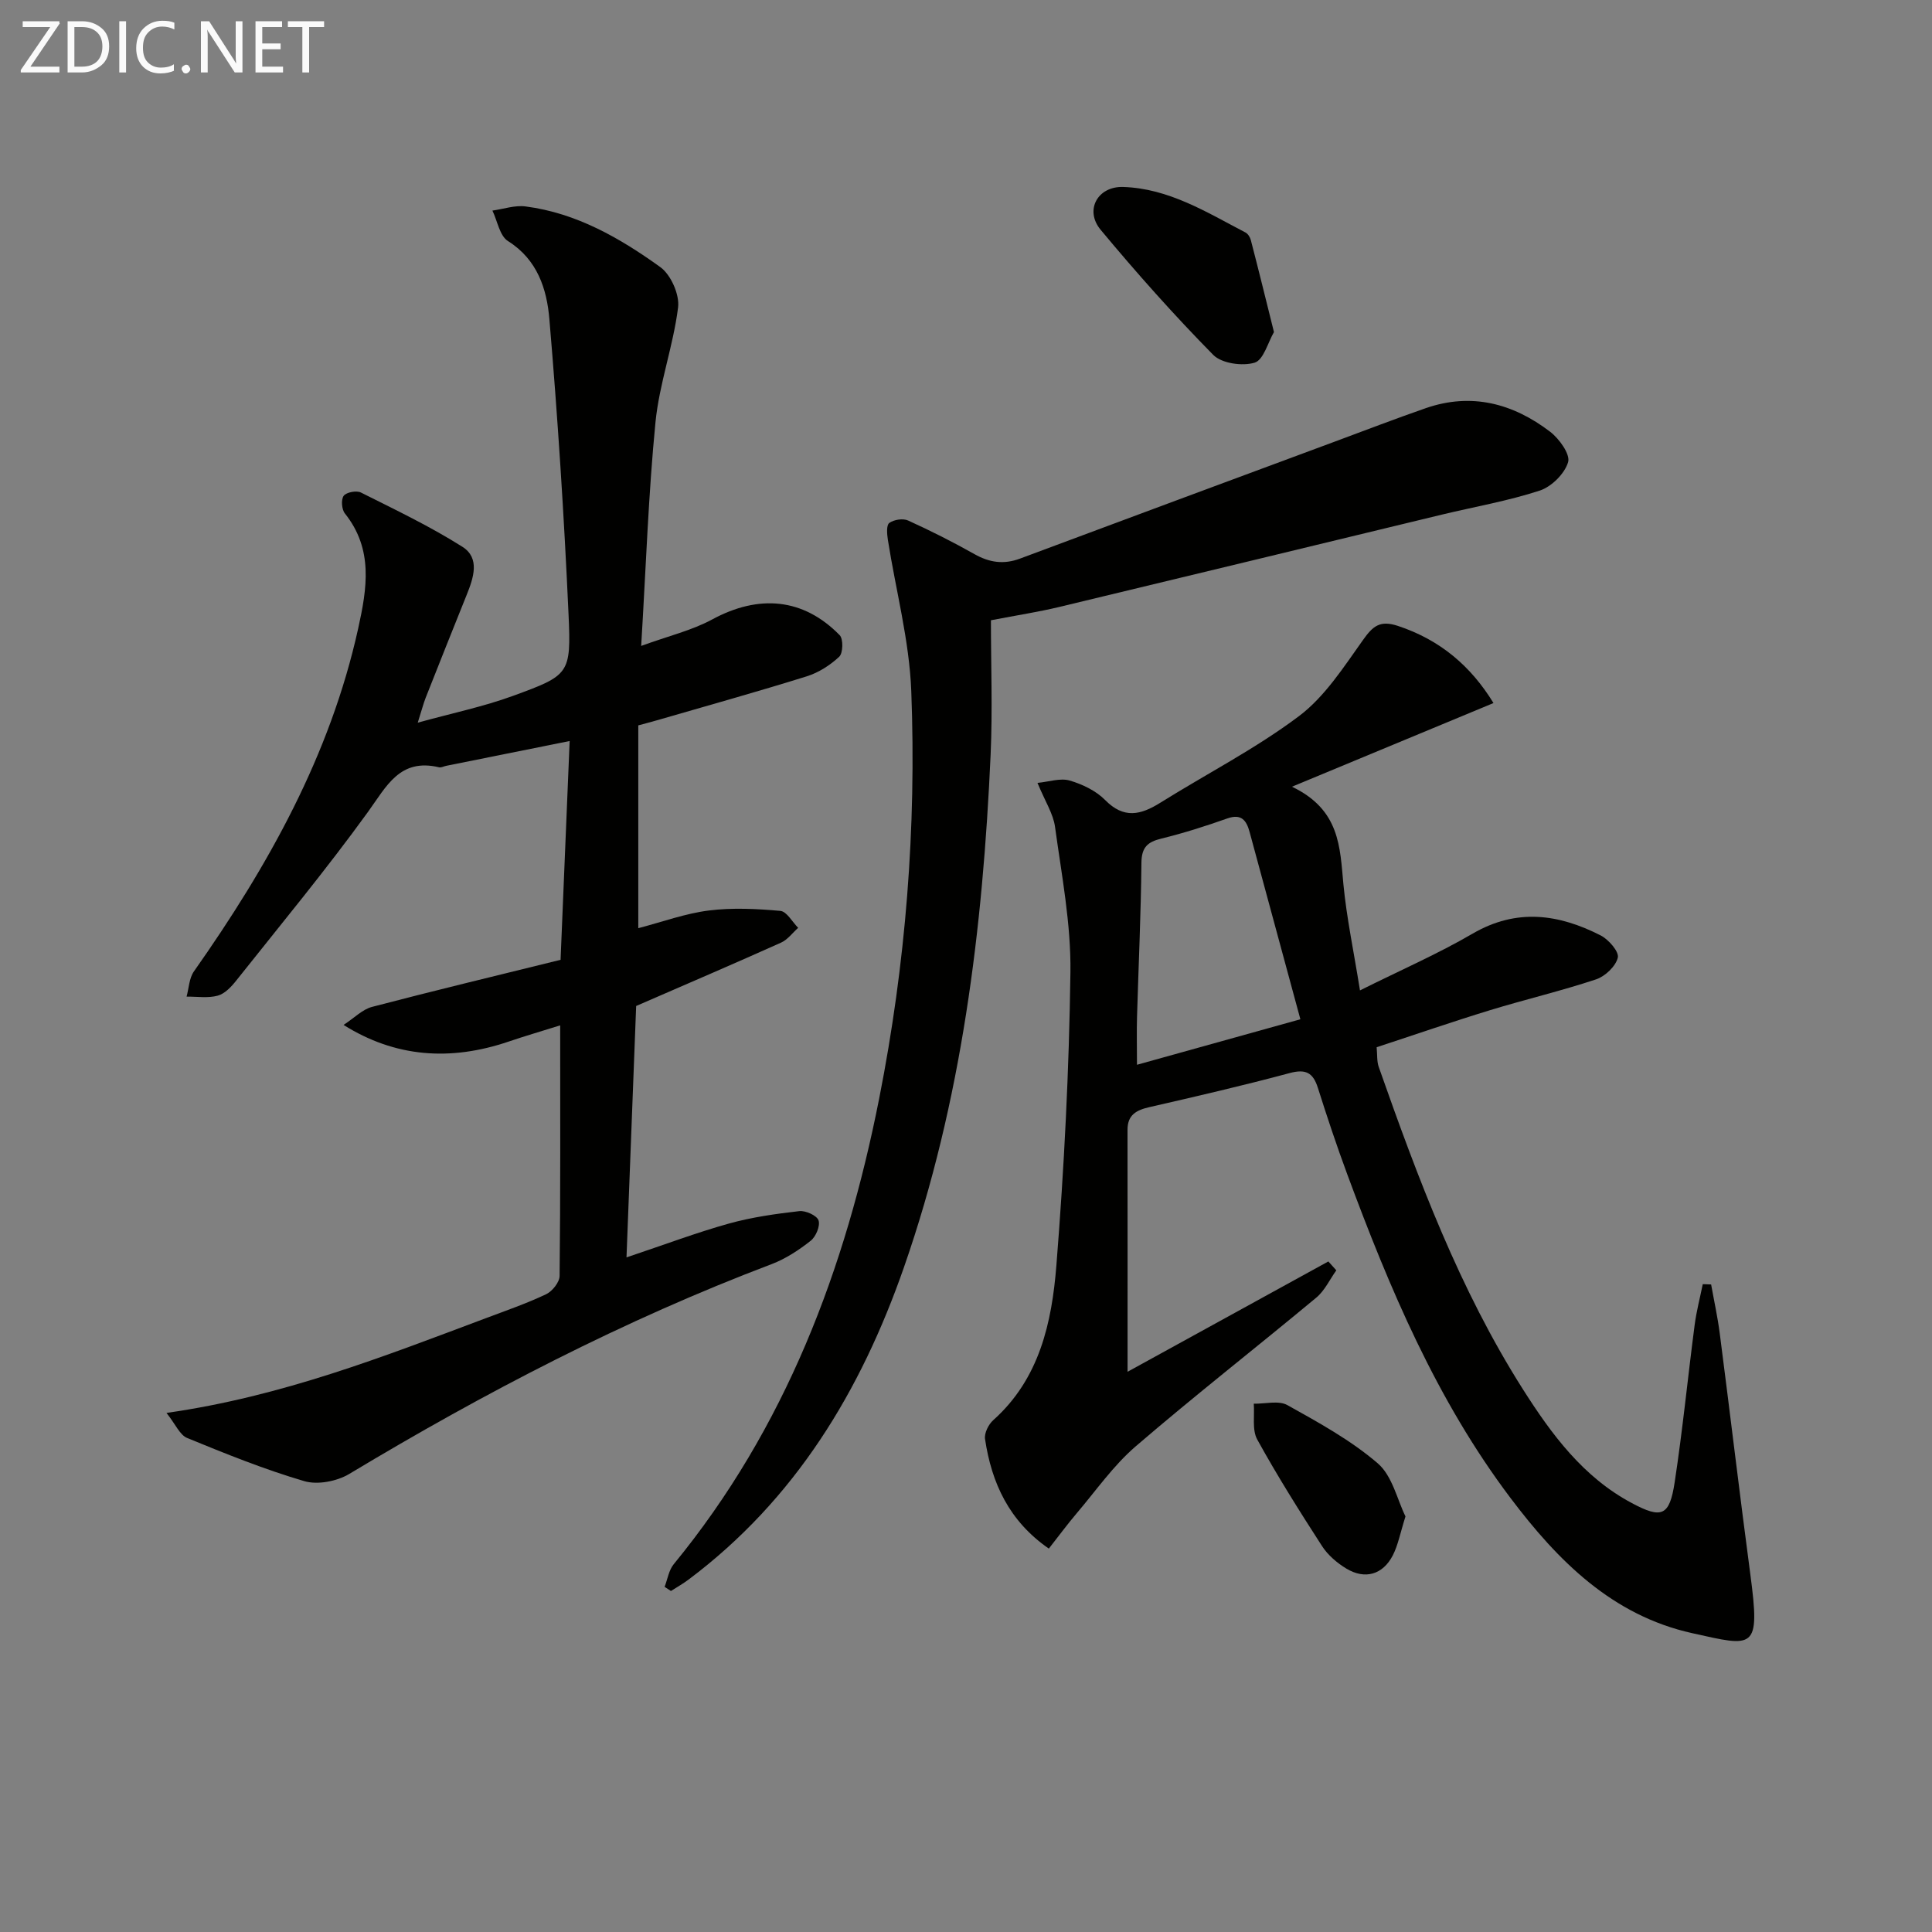
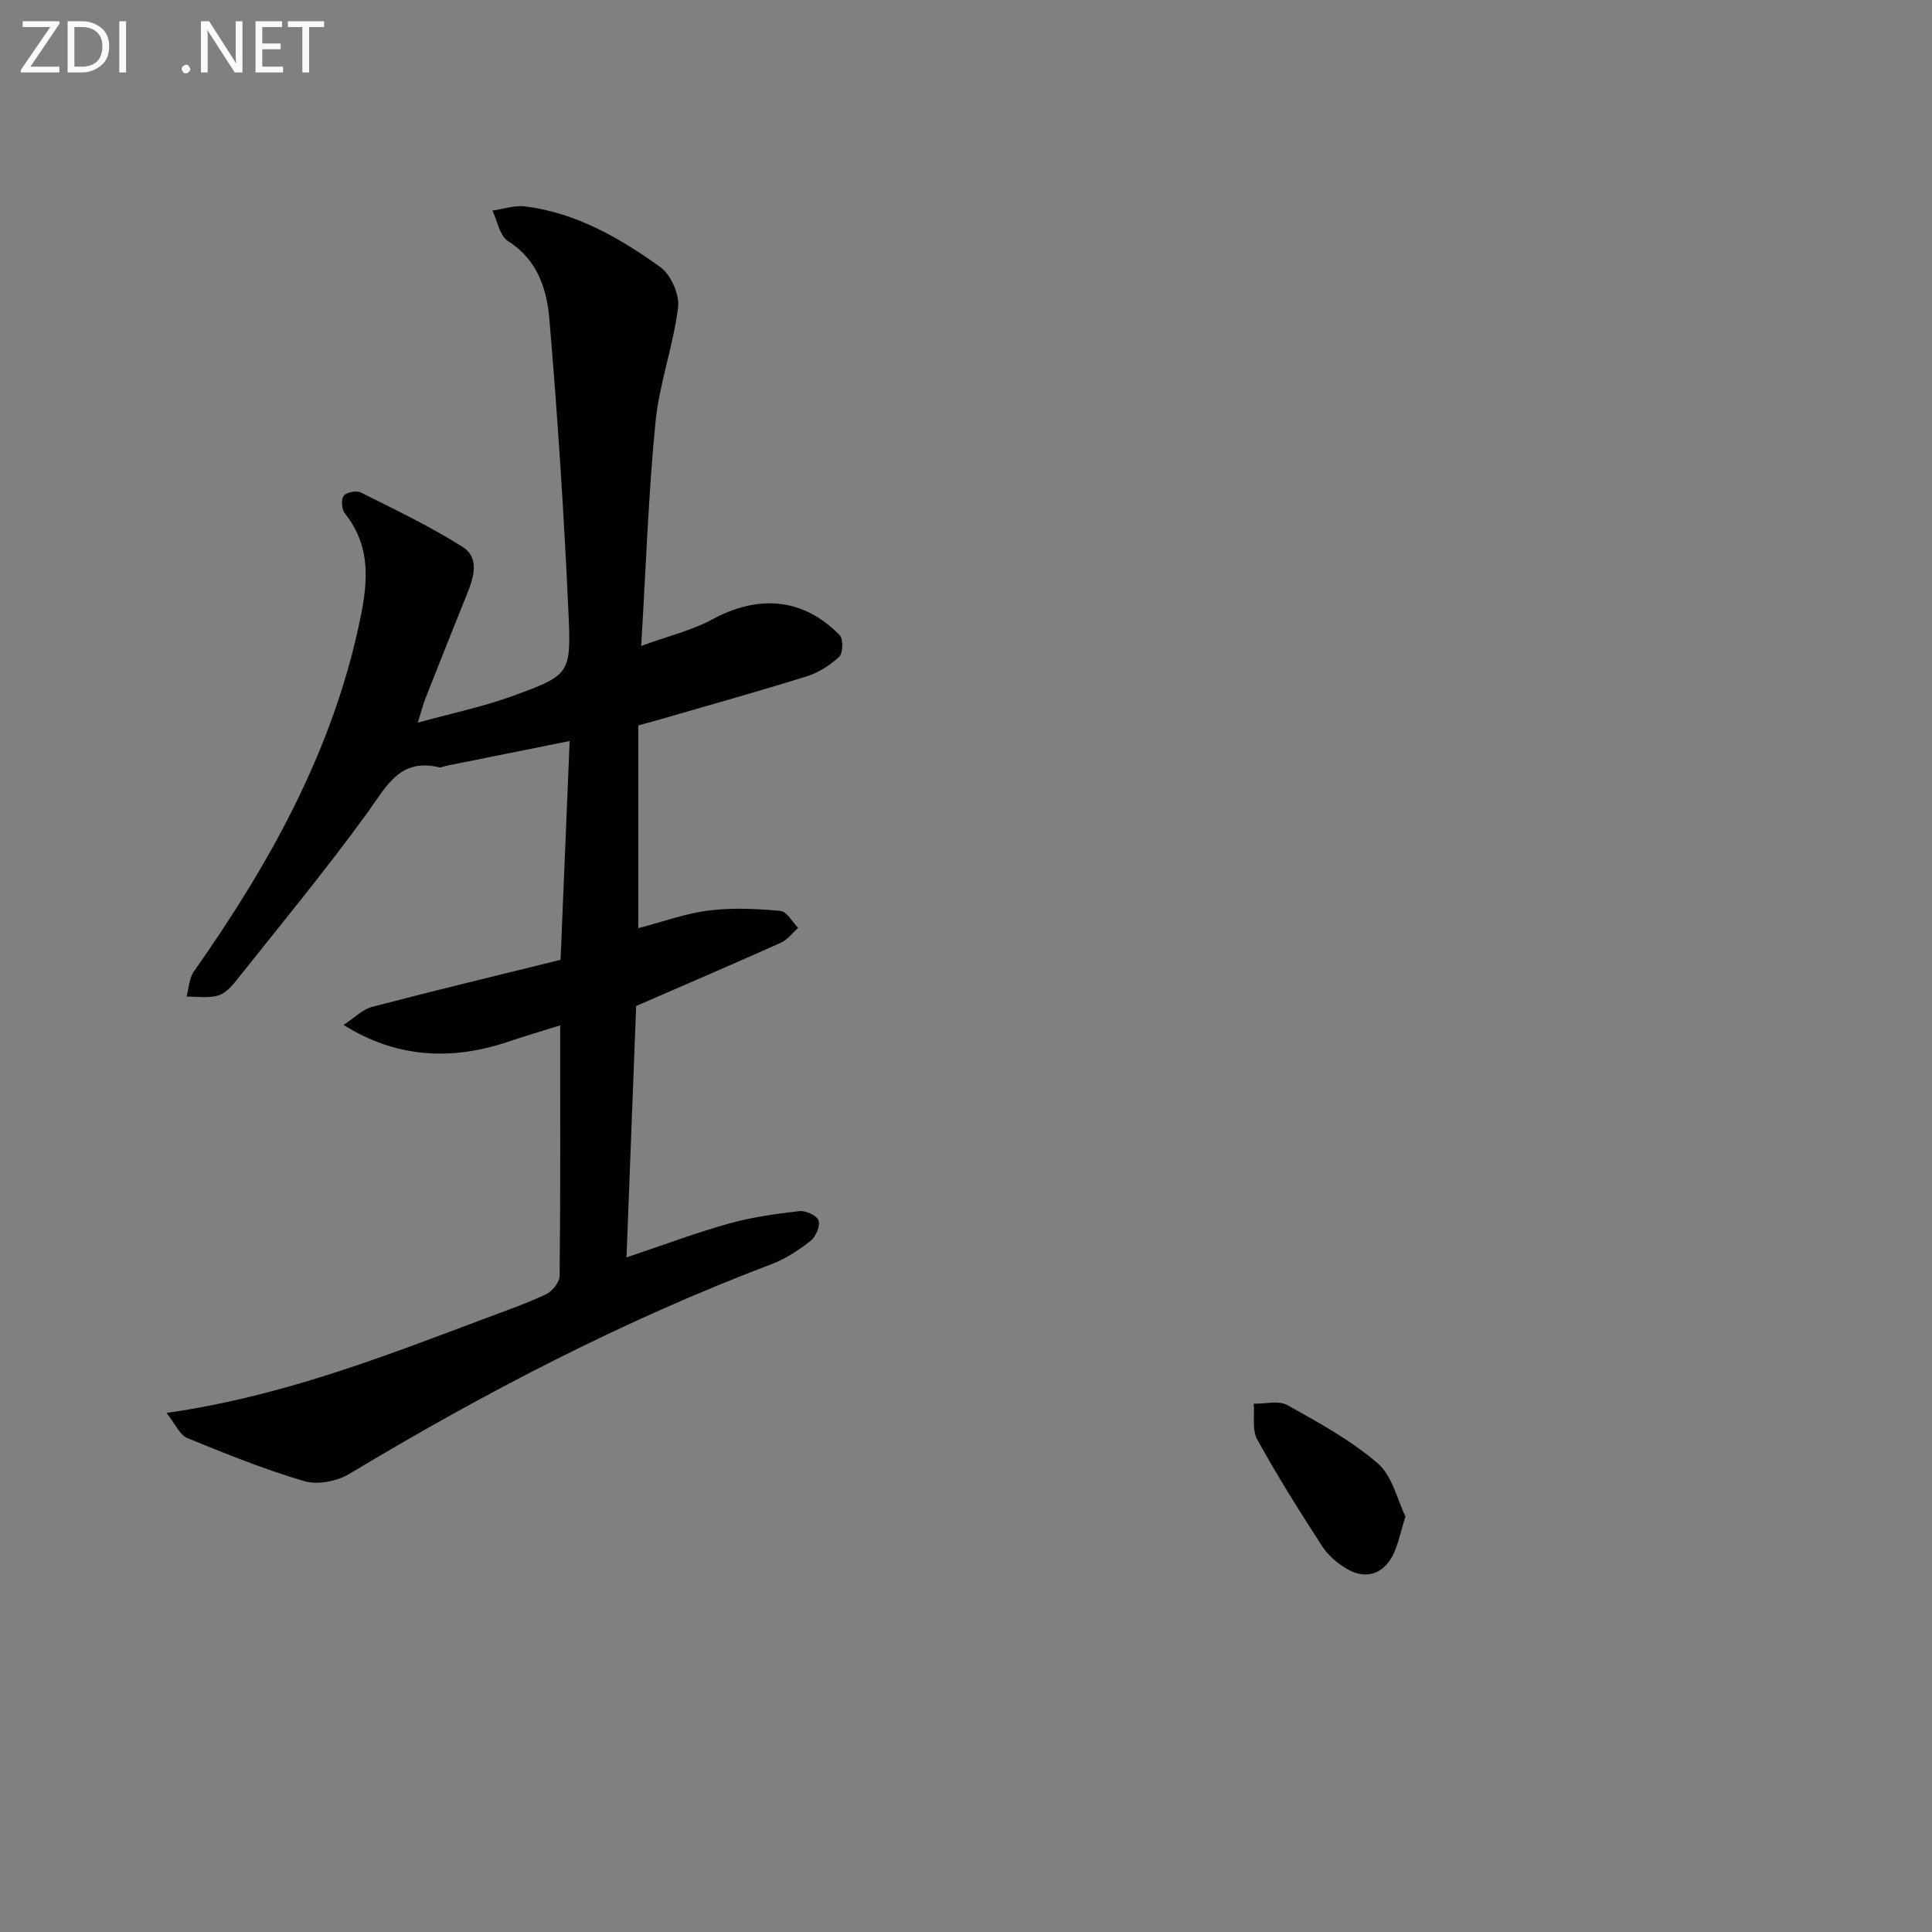
<svg xmlns="http://www.w3.org/2000/svg" enable-background="new 0 0 400 400" viewBox="0 0 400 400">
  <rect x="0" y="0" width="400" height="400" fill="#808080" stroke="none" />
  <path d="m129.71 260.33c8.02-2.69 14.52-5.14 21.18-7 4.75-1.32 9.7-2.02 14.6-2.58 1.31-.15 3.64.91 3.98 1.92.38 1.15-.55 3.37-1.63 4.22-2.44 1.92-5.16 3.72-8.05 4.82-30.6 11.59-59.46 26.61-87.46 43.44-2.56 1.54-6.58 2.32-9.35 1.5-8.24-2.42-16.26-5.66-24.23-8.93-1.53-.63-2.41-2.84-4.28-5.19 24-3.42 44.99-11.69 66.08-19.6 4.2-1.58 8.46-3.05 12.51-4.97 1.29-.61 2.79-2.49 2.8-3.8.19-16.98.12-33.96.12-51.87-3.88 1.22-7.28 2.2-10.62 3.34-12.18 4.15-23.59 3.25-34.23-3.43 2.27-1.48 3.92-3.22 5.88-3.73 12.81-3.36 25.7-6.45 39.05-9.75.64-15.34 1.26-30.2 1.88-45.3-9.13 1.83-17.36 3.49-25.58 5.14-.49.1-1.02.41-1.46.3-8.13-1.93-10.85 3.89-14.73 9.26-8.65 11.95-18.08 23.34-27.27 34.91-1.01 1.28-2.36 2.71-3.82 3.11-2.02.55-4.29.18-6.45.2.48-1.75.53-3.82 1.52-5.22 15.32-21.77 28.19-44.67 34.01-71.01 1.84-8.33 3.16-16.39-2.75-23.8-.67-.83-.83-2.89-.25-3.66.55-.74 2.65-1.14 3.56-.68 7.1 3.56 14.32 7 21.02 11.24 3.7 2.34 2.29 6.46.87 9.98-2.85 7.07-5.67 14.16-8.47 21.25-.48 1.22-.8 2.5-1.65 5.18 7.21-1.99 13.62-3.32 19.7-5.54 11.7-4.28 12.08-4.51 11.52-16.89-.92-20.4-2.24-40.8-3.97-61.14-.52-6.17-2.45-12.3-8.57-16.14-1.72-1.08-2.18-4.15-3.22-6.31 2.29-.32 4.64-1.15 6.86-.86 10.52 1.36 19.52 6.53 27.9 12.56 2.19 1.58 4.01 5.69 3.68 8.35-1 8-3.89 15.77-4.68 23.77-1.46 14.85-1.96 29.8-2.96 46.31 5.7-2.08 10.51-3.21 14.7-5.48 9.65-5.23 18.87-4.45 26.4 3.26.77.79.7 3.71-.1 4.46-1.88 1.76-4.27 3.29-6.73 4.06-10.28 3.21-20.67 6.1-31.01 9.1-1.25.36-2.51.69-3.86 1.05v41.99c5.02-1.31 9.74-3.05 14.61-3.66 4.86-.61 9.89-.36 14.8.08 1.33.12 2.47 2.28 3.69 3.51-1.17 1.04-2.18 2.45-3.54 3.06-9.5 4.27-19.08 8.37-30 13.12-.6 15.85-1.27 33.2-2 52.05z" fill="#010100" />
-   <path d="m309.21 145.56c-13.7 5.68-26.93 11.18-41.72 17.32 9.99 4.78 9.92 12.56 10.65 20.22.66 6.89 2.11 13.71 3.43 21.95 8.4-4.19 16.11-7.55 23.32-11.75 9.1-5.3 17.81-4.07 26.51.37 1.65.84 3.85 3.38 3.55 4.6-.44 1.8-2.62 3.87-4.51 4.5-7.22 2.4-14.66 4.15-21.95 6.38-7.78 2.38-15.47 5.04-23.47 7.67.15 1.55.02 2.92.44 4.1 8.12 23.07 16.67 45.97 29.86 66.74 5.91 9.3 12.45 18.17 22.54 23.54 6.17 3.29 7.79 2.71 8.86-4.29 1.65-10.83 2.72-21.74 4.14-32.6.37-2.84 1.11-5.63 1.68-8.44.58.02 1.15.04 1.73.06.6 3.36 1.34 6.71 1.78 10.09 2.15 16.62 4.12 33.26 6.33 49.87 2.12 15.93.78 15.08-12.03 12.24-16.59-3.68-27.85-15.03-37.62-27.99-15.3-20.28-25.06-43.42-33.8-67.03-2.19-5.91-4.18-11.89-6.08-17.89-1-3.16-2.52-3.94-5.85-3.05-9.6 2.58-19.3 4.82-28.99 7.04-2.72.62-4.58 1.59-4.57 4.72.02 16.46.01 32.93.01 50.08 13.49-7.41 27.53-15.13 41.57-22.84.55.61 1.1 1.23 1.65 1.84-1.37 1.91-2.41 4.22-4.17 5.67-12.41 10.32-25.15 20.26-37.38 30.78-4.6 3.96-8.18 9.12-12.16 13.8-1.92 2.26-3.68 4.65-5.81 7.36-8.23-5.69-11.85-13.57-13.21-22.69-.18-1.21.72-3.03 1.71-3.91 9.58-8.56 12.12-20.22 13.06-31.99 1.61-20.2 2.64-40.49 2.91-60.75.13-10.02-1.82-20.1-3.19-30.1-.37-2.7-2.03-5.22-3.63-9.09 2.4-.23 4.73-1.05 6.66-.49 2.64.77 5.46 2.12 7.35 4.04 3.86 3.93 7.35 3.1 11.4.57 9.57-5.98 19.72-11.18 28.7-17.92 5.38-4.04 9.3-10.2 13.3-15.81 2.05-2.88 3.51-4.11 7.19-2.9 8.79 2.9 15.16 8.37 19.81 15.98zm-39.98 65.47c-3.76-13.88-7.13-26.34-10.52-38.8-.64-2.34-1.67-3.82-4.61-2.78-4.49 1.59-9.04 3.04-13.66 4.17-2.86.7-4.08 1.8-4.12 4.99-.1 10.63-.6 21.26-.91 31.89-.09 3.07-.01 6.15-.01 9.95 11.57-3.23 22.49-6.27 33.83-9.42z" fill="#010100" />
-   <path d="m137.6 328.54c.61-1.58.87-3.44 1.88-4.68 23.14-28.21 35.57-61.11 42.55-96.45 5.5-27.85 7.72-56 6.64-84.31-.4-10.5-3.21-20.9-4.85-31.36-.18-1.17-.33-3.02.3-3.47.96-.69 2.84-.99 3.9-.5 4.67 2.12 9.27 4.44 13.74 6.96 3.1 1.75 6.06 2.18 9.43.92 21.75-8.13 43.53-16.19 65.3-24.27 6.22-2.31 12.42-4.69 18.69-6.87 9.48-3.29 18.09-.98 25.76 4.88 1.88 1.44 4.2 4.66 3.72 6.29-.71 2.39-3.43 5.09-5.87 5.89-6.6 2.16-13.51 3.35-20.28 4.98-26.44 6.38-52.86 12.8-79.31 19.14-4.19 1-8.46 1.66-14.04 2.73 0 9.22.35 18.52-.06 27.78-1.62 36.1-5.96 71.77-17.93 106.13-8.94 25.67-22.52 48.14-44.63 64.72-1.15.86-2.42 1.57-3.63 2.35-.43-.28-.87-.57-1.31-.86z" fill="#010100" />
-   <path d="m263.76 68.75c-1.23 2.1-2.15 5.78-4.01 6.34-2.54.76-6.82.16-8.57-1.62-8.14-8.27-15.88-16.97-23.3-25.89-3.38-4.06-.63-9.03 4.64-8.87 9.45.29 17.3 5.23 25.35 9.43.51.27.95.98 1.1 1.56 1.58 6.08 3.08 12.17 4.79 19.05z" fill="#010100" />
  <path d="m290.99 313.96c-1.09 3.44-1.53 5.93-2.63 8.07-2.07 4-5.76 5.05-9.61 2.73-1.92-1.16-3.82-2.78-5.03-4.65-4.67-7.23-9.27-14.54-13.42-22.07-1.1-2-.53-4.92-.72-7.42 2.35.05 5.16-.72 6.97.3 6.48 3.61 13.11 7.25 18.69 12.04 3.03 2.6 4.05 7.56 5.75 11z" fill="#010100" />
  <g fill="#fafafa">
    <path d="m12.4 4.8-6.1 9h6v1.2h-8v-.5l6.1-8.9h-5.7v-1.2h7.6v.4z" />
    <path d="m14 15v-10.6h3c1.6 0 2.9.5 4 1.4s1.6 2.2 1.6 3.8-.5 3-1.6 3.9-2.4 1.5-4 1.5zm1.4-9.4v8.2h1.6c1.3 0 2.4-.4 3.1-1.1s1.1-1.8 1.1-3.1-.4-2.3-1.2-3-1.8-1-3.1-1z" />
    <path d="m26.1 4.4v10.6h-1.4v-10.6z" />
-     <path d="m36.1 14.6c-.8.4-1.8.6-2.9.6-1.5 0-2.7-.5-3.6-1.4s-1.4-2.2-1.4-3.8c0-1.7.5-3.1 1.5-4.1s2.3-1.6 3.9-1.6c1 0 1.8.1 2.5.4v1.4c-.8-.4-1.6-.6-2.5-.6-1.2 0-2.1.4-2.9 1.2s-1.1 1.8-1.1 3.2c0 1.3.3 2.3 1 3s1.6 1.1 2.7 1.1c1 0 2-.2 2.7-.7v1.3z" />
    <path d="m37.6 14.3c0-.2.1-.5.3-.6s.4-.3.6-.3c.3 0 .5.1.6.3s.3.4.3.6-.1.4-.3.6-.4.3-.6.3c-.3 0-.5-.1-.6-.3s-.3-.4-.3-.6z" />
    <path d="m50.2 15h-1.6l-5.3-8.2c-.2-.2-.3-.5-.4-.7 0 .2.1.7.1 1.5v7.4h-1.4v-10.6h1.7l5.2 8.1c.2.4.4.6.4.7 0-.3-.1-.8-.1-1.5v-7.3h1.4z" />
    <path d="m58.6 15h-5.7v-10.6h5.5v1.2h-4.1v3.4h3.8v1.2h-3.8v3.6h4.3z" />
    <path d="m67.1 5.6h-3.1v9.4h-1.4v-9.4h-3v-1.2h7.5z" />
  </g>
</svg>